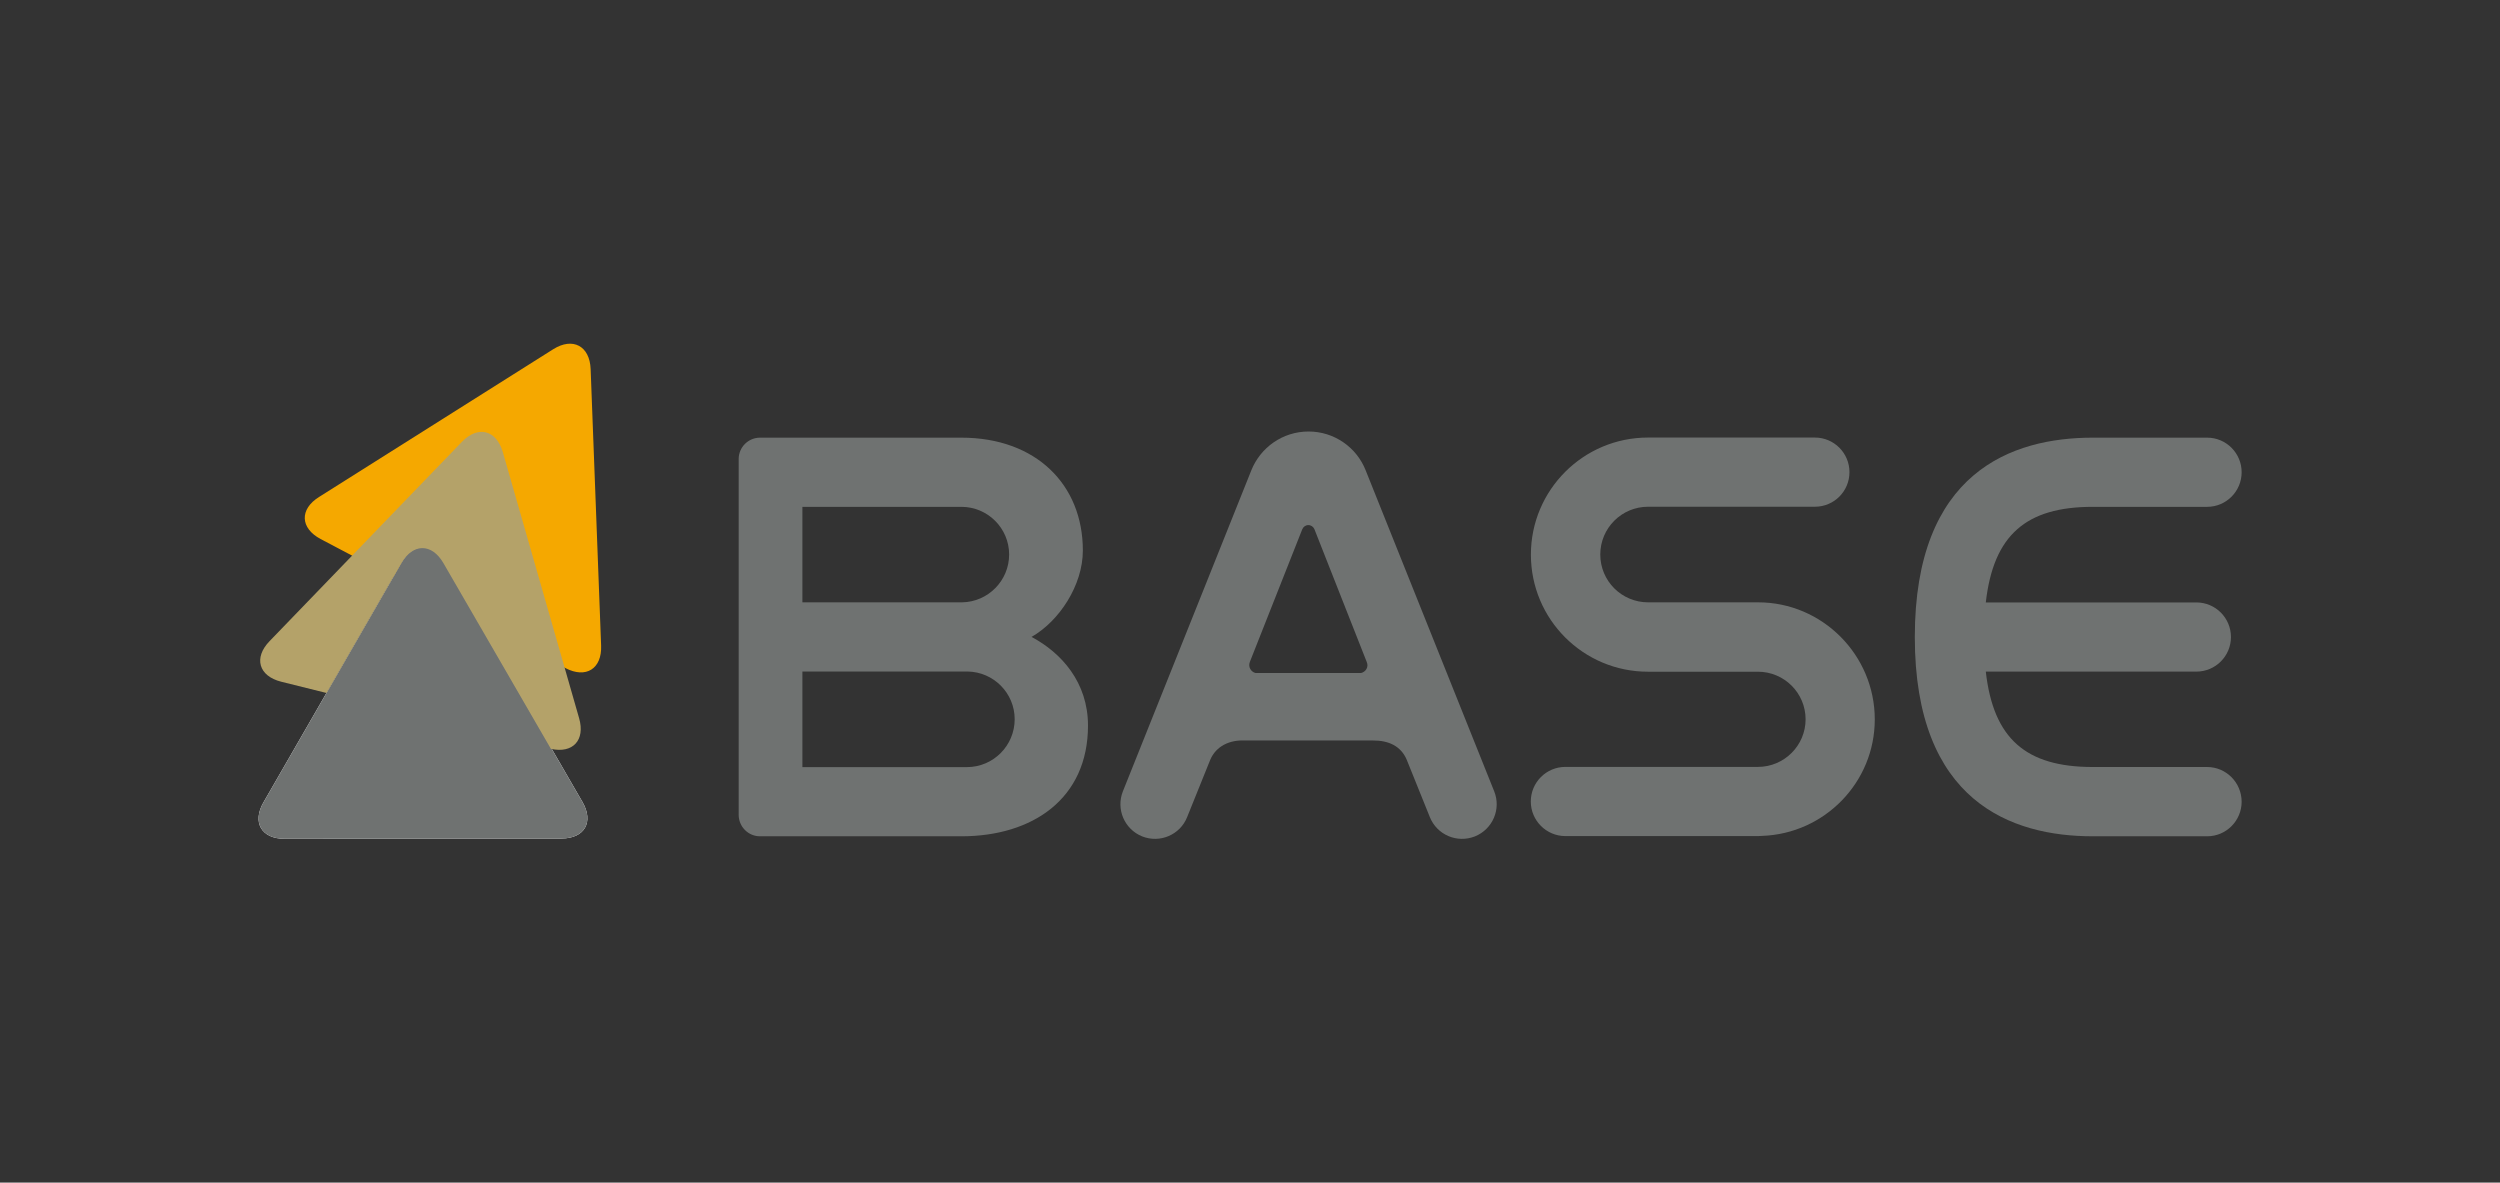
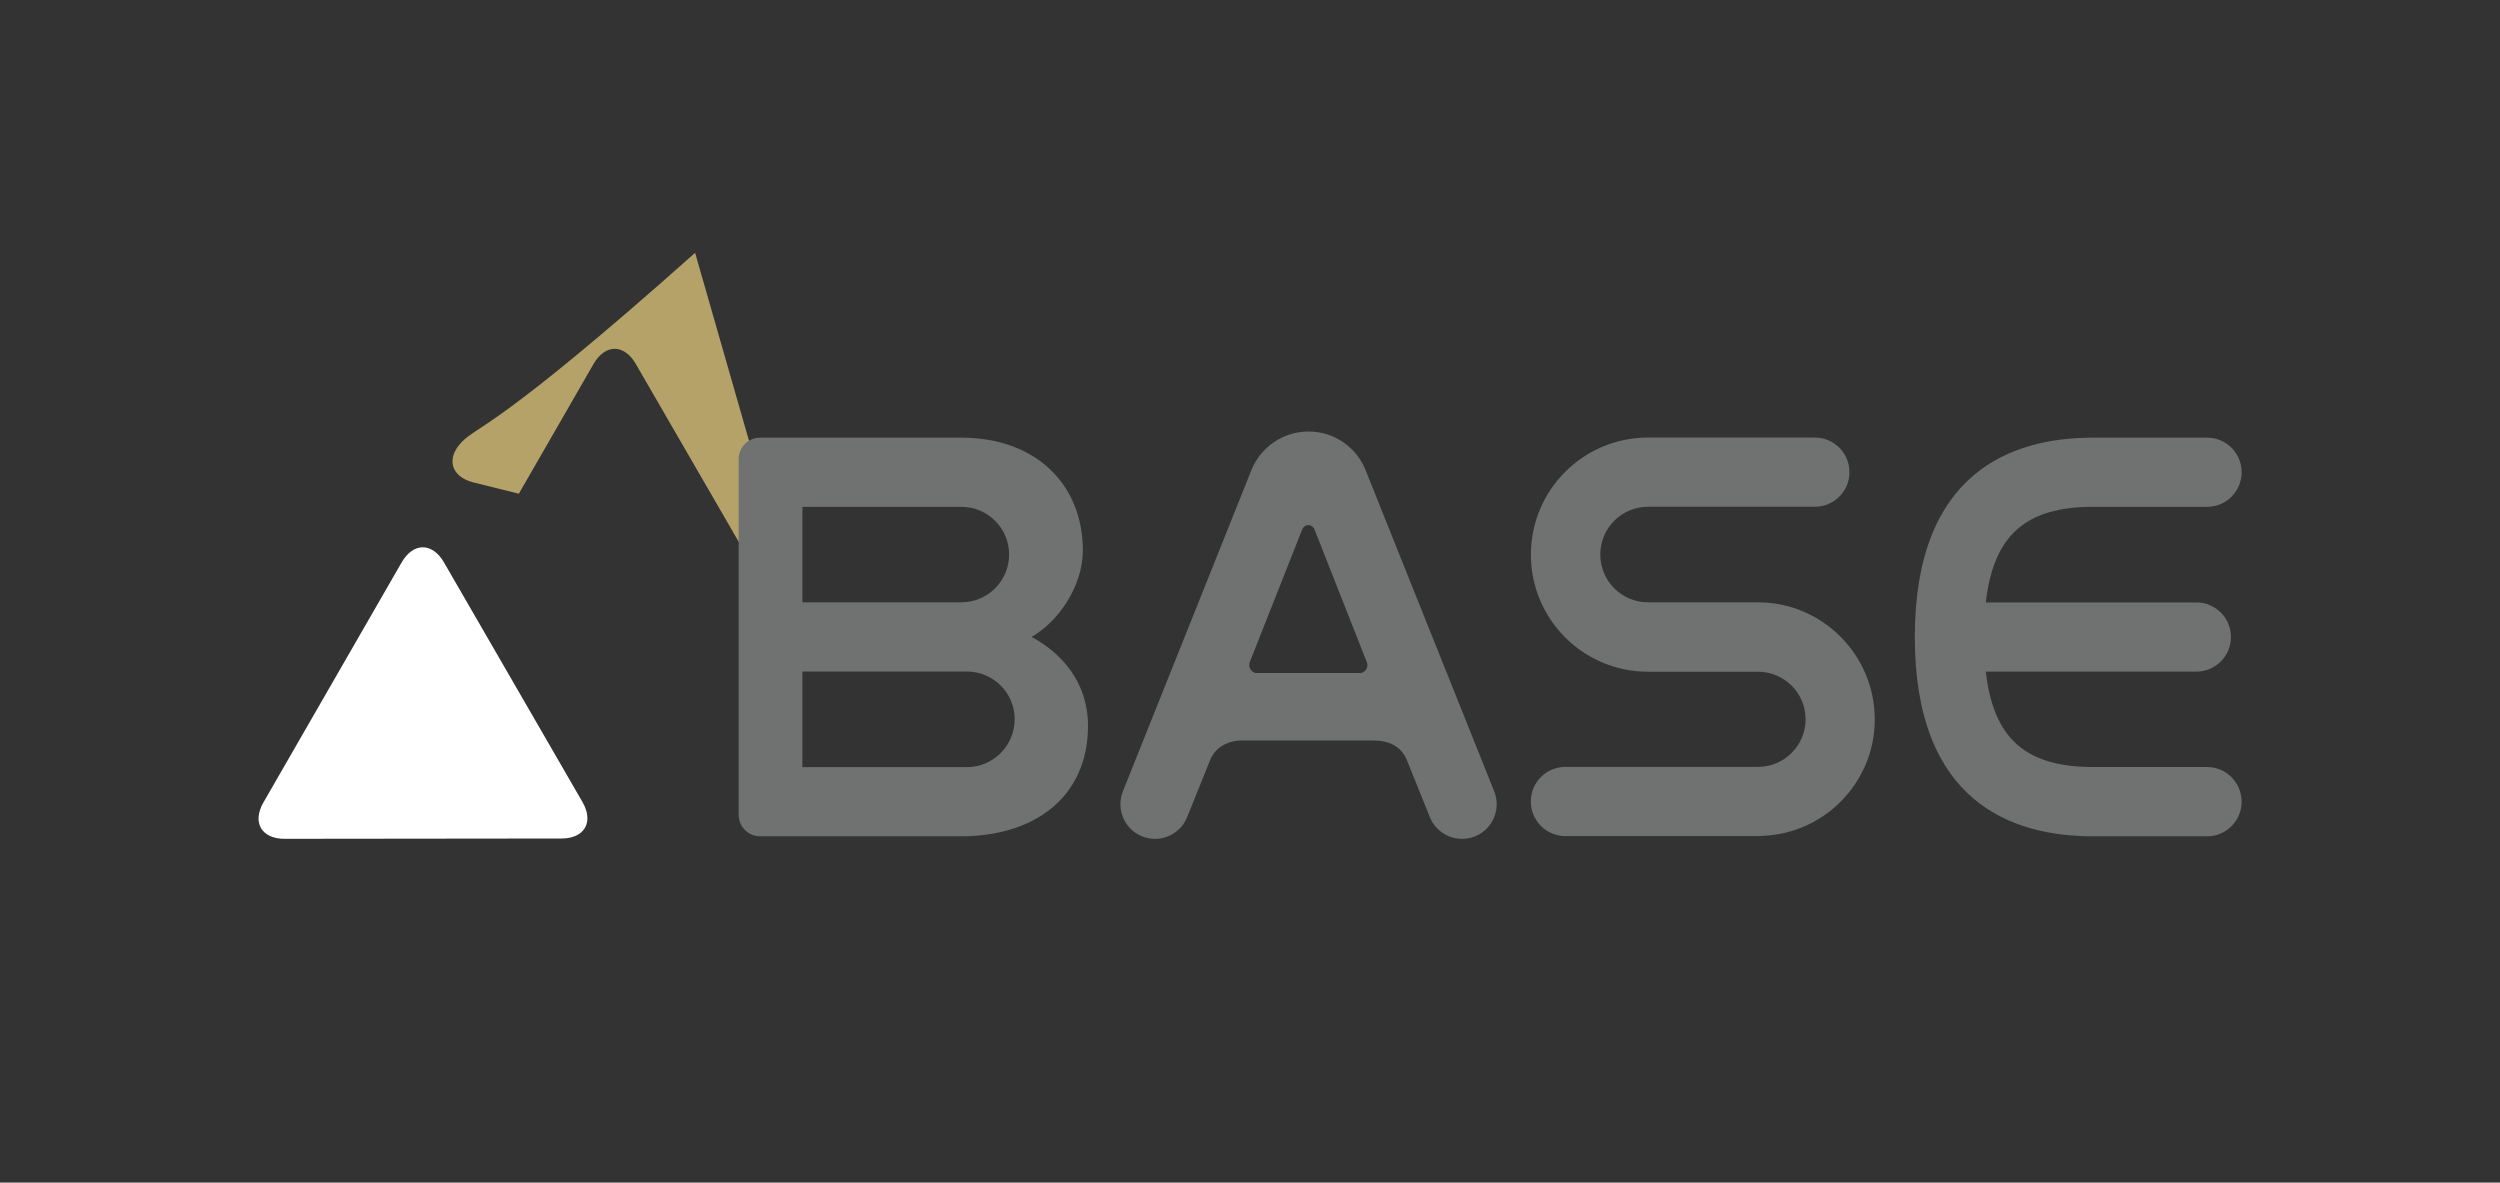
<svg xmlns="http://www.w3.org/2000/svg" version="1.1" id="Layer_1" x="0px" y="0px" viewBox="0 0 247.91 117.27" style="enable-background:new 0 0 247.91 117.27;" xml:space="preserve">
  <rect x="0" y="0" width="247.91" height="117.27" fill="#333333" stroke="none" />
  <style type="text/css">
	.st0{fill:#FFFFFF;}
	.st1{fill:#F5A800;}
	.st2{fill:#6F7271;}
	.st3{fill:#B4A269;}

</style>
  <path class="st0" d="M57.76,79.53c1.15,1.99,0.21,3.62-2.09,3.62l-27.45,0.03c-2.3,0-3.24-1.63-2.09-3.62l13.7-23.79  c1.15-1.99,3.03-2,4.19-0.01L57.76,79.53z" />
-   <path class="st1" d="M54.86,34.63L31.64,49.28c-1.95,1.22-1.88,3.09,0.15,4.17l7.19,3.79l0.85-1.48c1.15-1.99,3.03-2,4.18-0.01  l3.45,5.96l8.61,4.54c2.04,1.07,3.63,0.07,3.54-2.23L58.57,36.6C58.48,34.3,56.8,33.41,54.86,34.63" />
-   <path class="st2" d="M57.76,79.53c1.15,1.99,0.21,3.62-2.09,3.62l-27.45,0.03c-2.3,0-3.24-1.63-2.09-3.62l13.7-23.79  c1.15-1.99,3.03-2,4.19-0.01L57.76,79.53z" />
-   <path class="st3" d="M45.8,43.82L26.73,63.58c-1.6,1.65-1.08,3.46,1.15,4.02l4.5,1.12l7.41-12.87c1.15-1.99,3.03-2,4.18-0.01  l10.66,18.42c2.17,0.48,3.42-0.85,2.8-3.03l-7.57-26.4C49.22,42.62,47.39,42.17,45.8,43.82" />
+   <path class="st3" d="M45.8,43.82c-1.6,1.65-1.08,3.46,1.15,4.02l4.5,1.12l7.41-12.87c1.15-1.99,3.03-2,4.18-0.01  l10.66,18.42c2.17,0.48,3.42-0.85,2.8-3.03l-7.57-26.4C49.22,42.62,47.39,42.17,45.8,43.82" />
  <path class="st2" d="M134.96,66.74l-10.45,0c-0.43-0.1-0.77-0.58-0.57-1.1l5.2-13.16c0.1-0.24,0.33-0.41,0.6-0.41  c0.27,0,0.5,0.17,0.6,0.4l5.19,13.17C135.76,66.16,135.41,66.64,134.96,66.74 M139.5,75.35l2.29,5.68c0.71,1.76,2.7,2.61,4.47,1.91  c1.76-0.71,2.62-2.71,1.91-4.47l-12.75-31.84c-0.89-2.25-3.09-3.84-5.66-3.84c-2.58,0-4.77,1.6-5.67,3.84l-12.74,31.84  c-0.7,1.76,0.15,3.76,1.91,4.47c1.76,0.7,3.76-0.15,4.46-1.91l2.29-5.68c0.58-1.38,1.95-1.98,3.37-1.92h12.76  C137.69,73.42,138.92,73.97,139.5,75.35" />
  <path class="st2" d="M218.86,76.06h-11.34h-0.02c-6.61-0.01-9.83-2.81-10.58-9.46h20.88c1.9,0,3.43-1.54,3.43-3.43  c0-1.89-1.53-3.43-3.43-3.43h-20.88c0.76-6.68,3.98-9.48,10.61-9.48h11.34c1.89,0,3.42-1.54,3.42-3.43c0-1.89-1.53-3.43-3.42-3.43  h-11.34c-8.05,0-17.65,3.43-17.65,19.77c0,16.34,9.6,19.76,17.65,19.76h0.04h11.3c1.89,0,3.42-1.54,3.42-3.43  C222.28,77.59,220.75,76.06,218.86,76.06" />
  <path class="st2" d="M79.57,66.59l16.38,0c2.58,0.04,4.67,2.14,4.67,4.73c0,2.62-2.12,4.75-4.74,4.75H79.57V66.59z M79.57,50.26  l15.76,0c2.62,0,4.74,2.12,4.74,4.73c0,2.59-2.09,4.7-4.67,4.74H79.57V50.26z M95.33,82.93c7.08,0,12.56-3.74,12.56-10.98  c0-4.27-2.62-7.21-5.6-8.79c2.75-1.57,5.09-5.12,5.09-8.57c0-6.54-4.65-11.19-12.05-11.19H75.37c-1.17,0-2.12,0.95-2.12,2.12  c0,0.02,0,0.03,0,0.06v35.17c0,0.02,0,0.03,0,0.05c0,1.17,0.94,2.13,2.12,2.13H95.33" />
  <path class="st2" d="M185.91,71.34c0-6.39-5.2-11.61-11.57-11.61h-10.91c-2.62,0-4.74-2.12-4.74-4.74c0-2.62,2.12-4.74,4.74-4.74  l16.54,0c1.9,0,3.43-1.53,3.43-3.43c0-1.89-1.53-3.43-3.43-3.43l-16.55,0c-6.41,0-11.61,5.2-11.61,11.61  c0,6.41,5.19,11.61,11.61,11.61l10.9,0c2.61,0,4.73,2.11,4.73,4.72c0,2.6-2.12,4.72-4.73,4.72h-19.09c-1.89,0-3.43,1.53-3.43,3.43  c0,1.89,1.54,3.43,3.43,3.43h19.09c0.15,0,0.28-0.01,0.42-0.02C180.94,82.67,185.91,77.58,185.91,71.34" />
</svg>